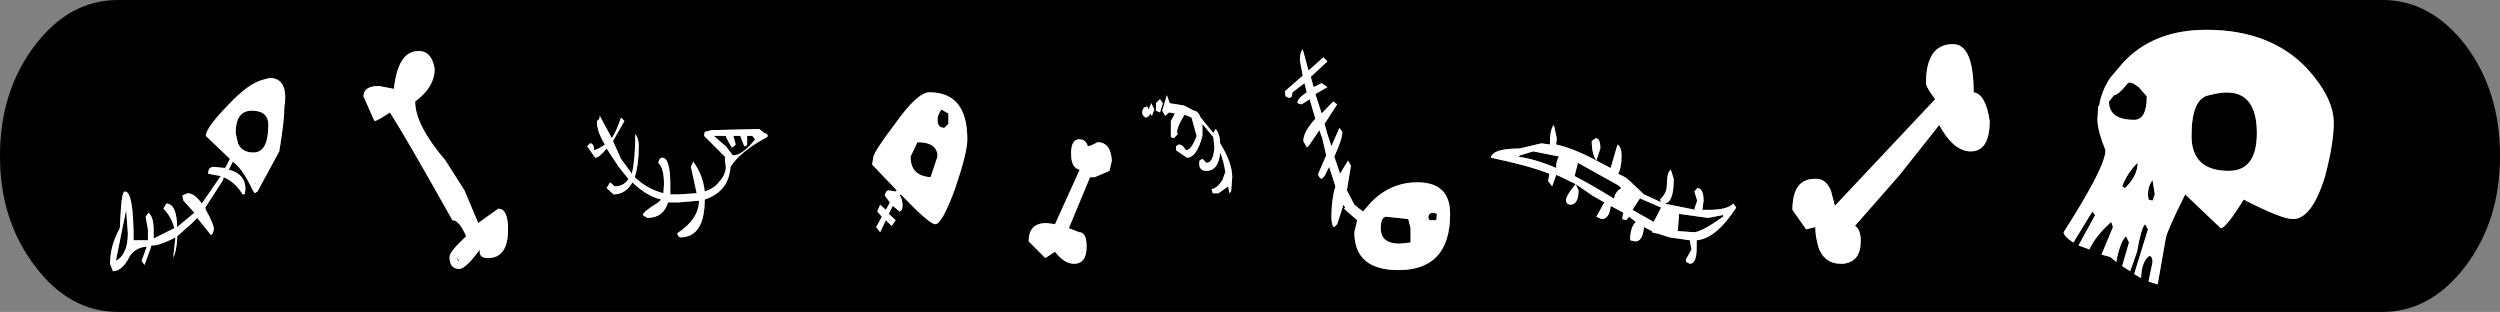
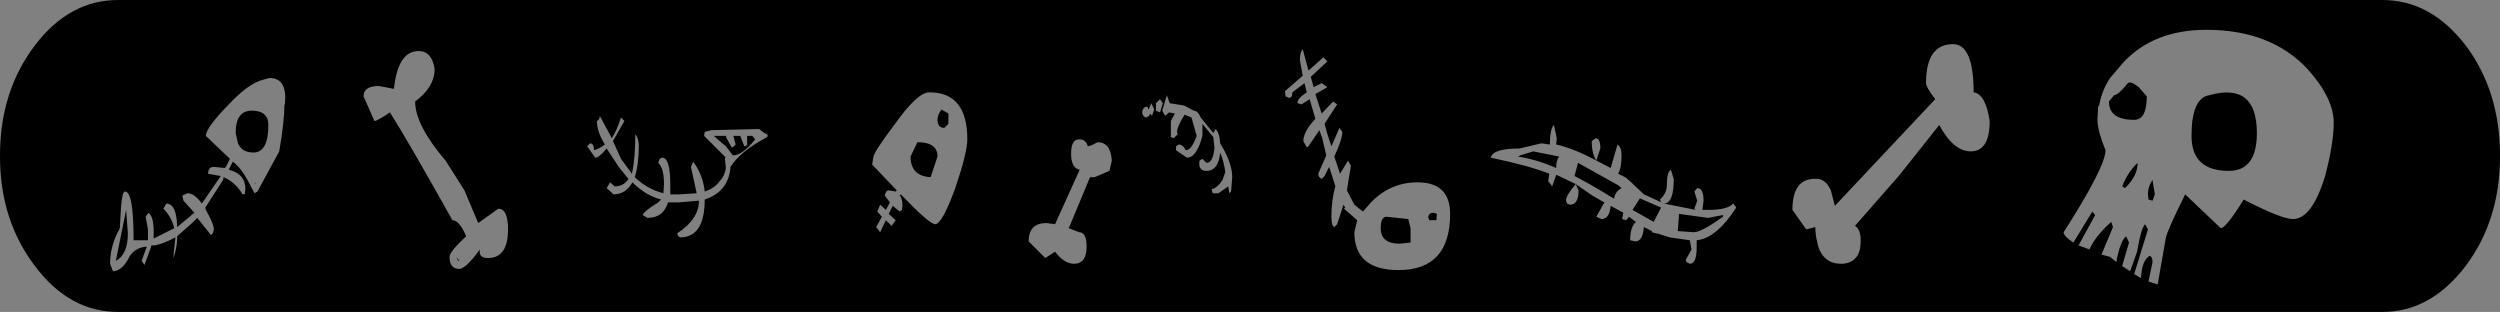
<svg xmlns="http://www.w3.org/2000/svg" height="27.2px" width="218.0px">
  <rect width="100%" height="100%" fill="#808080" stroke="none" />
  <g transform="matrix(1.0, 0.0, 0.0, 1.0, 108.9, 13.8)">
    <path d="M59.05 -6.55 Q59.05 -6.2 59.85 -5.15 L51.1 4.15 50.75 2.8 Q50.35 1.9 49.65 1.8 L49.4 1.8 49.2 1.8 Q47.4 1.9 47.4 4.5 L47.65 4.85 48.6 6.2 49.4 6.0 Q49.4 6.7 49.55 7.25 L49.65 7.7 Q50.15 9.2 51.65 9.2 L51.8 9.2 Q53.35 9.05 53.35 7.25 L53.35 6.9 Q53.25 6.1 52.85 5.9 L56.75 1.45 60.2 -2.9 Q61.45 -0.6 62.95 -0.6 64.6 -0.6 64.6 -3.25 64.25 -5.6 63.2 -5.75 63.2 -9.95 61.4 -9.95 59.05 -9.95 59.05 -6.55 M60.1 -3.55 L60.2 -3.7 60.1 -3.55 M82.2 -1.95 Q82.2 -5.25 83.75 -5.5 87.9 -6.65 87.9 -2.2 87.9 1.1 85.45 1.1 82.2 1.1 82.2 -1.95 M78.4 3.15 Q78.4 2.45 78.8 1.9 L79.0 3.15 78.8 3.7 78.45 3.6 78.4 3.15 M76.4 2.6 L76.15 2.45 Q76.65 1.2 77.5 0.4 77.5 1.55 76.4 2.6 M75.45 -5.5 Q75.8 -5.5 76.65 -6.55 76.9 -6.75 77.6 -6.2 L78.3 -5.4 Q78.3 -3.35 77.2 -3.35 75.0 -3.35 75.0 -4.95 L75.45 -5.5 M76.25 -8.35 L75.1 -7.0 Q74.35 -5.85 74.15 -4.6 L74.05 -4.5 74.05 -4.35 74.0 -3.45 74.0 -3.25 Q74.05 -2.3 74.7 -0.7 74.7 0.75 71.05 6.45 71.05 6.8 71.9 7.35 L73.55 4.65 73.8 4.95 72.35 7.6 73.3 7.95 Q73.8 6.8 75.2 5.55 L75.35 6.0 74.35 8.4 75.1 8.6 75.65 9.05 75.7 8.7 Q76.05 7.15 76.5 6.8 L76.75 7.35 76.15 9.4 76.85 9.85 77.45 8.15 Q77.8 6.1 78.15 5.75 L78.4 6.2 77.2 10.1 77.8 10.45 Q77.85 8.95 78.55 8.5 78.8 8.6 78.8 9.05 L78.45 10.75 79.25 11.0 79.95 7.0 Q80.05 6.35 81.65 3.15 L84.75 6.1 Q85.2 6.1 86.75 3.6 90.05 5.3 91.05 5.3 92.7 5.3 93.85 1.55 94.6 -1.3 94.6 -3.1 94.6 -5.25 92.3 -7.8 89.1 -11.2 83.5 -11.2 78.9 -11.2 76.25 -8.35 M109.1 -0.15 Q109.1 5.4 106.1 9.4 103.05 13.4 98.85 13.4 L-98.6 13.4 Q-102.85 13.4 -105.85 9.4 -108.9 5.4 -108.9 -0.15 L-108.9 -0.25 Q-108.9 -5.85 -105.85 -9.85 -102.85 -13.8 -98.6 -13.8 L98.85 -13.8 Q103.05 -13.8 106.1 -9.85 109.1 -5.85 109.1 -0.25 L109.1 -0.15 M-85.4 -7.0 L-85.95 -6.85 Q-87.2 -6.55 -88.95 -4.7 -90.95 -2.65 -90.95 -1.95 L-88.85 0.05 -89.2 0.75 -89.3 0.85 -90.25 0.75 Q-90.75 0.75 -90.75 1.35 L-89.65 1.55 -91.3 3.95 Q-91.95 3.05 -92.55 3.05 L-93.0 3.25 -92.9 3.7 -91.95 4.75 -93.45 6.0 Q-93.5 3.95 -94.4 3.95 L-94.65 4.4 Q-93.95 5.1 -93.7 6.1 L-95.5 7.0 -95.5 6.35 Q-95.5 5.1 -95.95 4.75 L-96.2 5.1 -96.0 6.2 -96.0 6.9 -96.0 7.15 -97.25 7.15 Q-97.25 2.9 -98.0 2.9 -98.25 2.9 -98.35 4.3 L-98.45 6.1 Q-99.3 7.6 -99.3 9.2 L-99.05 9.85 Q-98.35 9.85 -97.75 8.85 -97.3 7.8 -96.1 7.7 L-96.55 8.95 -96.3 9.3 -95.75 7.8 -95.7 7.6 -95.4 7.6 Q-94.65 7.45 -93.6 6.9 L-93.8 8.7 Q-93.5 8.05 -93.45 7.0 L-93.45 6.8 -92.15 5.65 -91.7 5.2 -90.5 6.7 -90.35 6.55 -90.25 6.2 Q-90.25 5.75 -90.95 4.5 L-91.0 4.3 -89.45 1.9 -89.4 1.65 Q-88.35 2.1 -87.75 3.15 -87.5 3.15 -87.55 3.05 L-87.5 2.7 Q-87.5 1.35 -88.95 1.0 L-88.6 0.3 Q-87.8 0.85 -86.95 2.6 L-86.7 3.05 -86.45 2.9 -84.55 -0.6 Q-84.1 -3.25 -84.1 -4.6 L-84.05 -4.8 Q-83.85 -7.0 -85.4 -7.0 M-68.85 8.95 L-68.95 8.95 -69.1 8.6 -68.85 8.95 M-71.0 -7.8 Q-71.25 -9.35 -72.4 -9.35 -74.2 -9.35 -74.55 -6.05 L-75.85 -6.3 Q-77.2 -6.3 -77.2 -5.4 L-76.25 -3.25 Q-76.0 -3.25 -74.9 -4.0 -73.4 -1.65 -69.45 5.4 -68.85 5.4 -68.25 6.8 -69.7 8.15 -69.7 8.6 -69.7 9.65 -68.85 9.65 -68.3 9.65 -67.05 7.95 -67.2 8.7 -66.35 8.7 -64.6 8.7 -64.6 6.2 -64.6 4.4 -65.45 4.4 L-67.2 5.65 -68.4 2.8 -70.05 0.2 Q-72.7 -2.9 -72.7 -4.95 -71.0 -6.2 -71.0 -7.8 M-56.6 -3.7 Q-56.6 -3.35 -56.85 -3.25 -56.85 -2.3 -56.15 -1.2 -56.6 -0.85 -57.1 -0.7 -57.1 -1.3 -57.45 -1.3 L-57.7 -1.05 -57.0 -0.05 Q-56.65 -0.05 -56.0 -0.85 L-54.95 0.75 -54.1 1.8 Q-54.5 2.45 -55.3 2.45 L-55.7 2.1 -56.0 2.6 -55.4 3.15 Q-54.35 3.15 -53.75 2.1 -52.6 3.25 -51.25 3.6 L-51.5 3.85 Q-52.8 4.65 -52.85 4.95 -52.6 5.1 -52.45 5.2 -51.05 5.2 -50.65 3.85 L-49.75 3.85 -47.95 3.7 Q-47.95 5.3 -49.85 6.55 L-49.75 6.8 -49.6 6.9 Q-47.45 6.9 -47.45 3.6 -45.35 2.9 -45.2 0.75 -44.35 -0.6 -42.0 -1.85 -41.85 -2.1 -42.25 -2.2 L-42.7 -2.55 -46.85 -2.45 -47.45 -2.3 -47.5 -1.95 -45.6 -0.05 -45.7 -0.05 -45.6 0.85 Q-45.7 1.55 -46.15 2.0 -46.55 2.6 -47.45 2.9 -47.6 1.45 -48.45 0.3 L-48.65 0.75 -48.15 3.05 -49.7 3.15 -50.45 3.15 -50.45 2.35 Q-50.45 -0.05 -51.15 -0.05 -51.4 -0.05 -51.5 0.4 -51.0 0.85 -51.0 2.25 L-51.05 3.05 Q-52.45 2.7 -53.55 1.65 -53.2 0.55 -53.2 -1.05 -53.2 -1.75 -53.5 -2.1 -53.5 0.05 -53.8 1.35 L-54.75 0.05 -55.45 -1.5 -54.45 -3.25 -54.75 -3.55 Q-55.1 -2.45 -55.55 -1.75 L-56.6 -3.7 M27.05 -0.15 Q26.8 0.2 26.8 0.75 L26.8 0.85 Q24.95 0.05 23.4 -0.15 23.6 -0.15 23.65 -0.25 L24.8 -0.6 27.05 -0.15 M16.4 4.85 L16.35 5.4 15.75 5.4 15.65 5.2 Q15.65 4.75 16.1 4.75 L16.4 4.85 M37.5 5.1 L37.5 4.85 40.05 5.2 41.35 4.95 41.35 5.1 Q39.45 6.45 38.8 6.45 L37.4 6.35 37.5 5.1 M35.3 5.55 L33.45 4.5 34.1 3.5 35.95 4.3 35.3 5.55 M32.2 2.35 L32.5 2.6 Q31.95 2.9 31.85 3.5 L31.8 3.5 Q29.95 2.35 28.4 1.55 L28.7 0.4 32.2 2.35 M37.05 1.8 L36.8 1.0 Q36.45 1.2 36.45 2.35 36.45 3.05 35.85 3.6 L35.95 3.85 36.2 3.95 34.45 3.15 Q32.9 1.65 32.8 1.65 L32.2 1.35 Q32.5 0.85 32.5 -0.25 32.5 -0.95 32.15 -1.2 L31.55 0.85 30.3 0.2 30.65 -0.85 Q30.65 -1.75 30.25 -1.75 L29.9 -1.5 Q29.9 -0.4 30.3 0.2 28.35 -0.85 26.8 -1.2 L26.85 -1.75 26.6 -2.9 Q26.25 -2.55 26.25 -1.2 L25.5 -1.3 23.6 -0.85 Q21.25 -0.85 21.1 -0.05 24.45 0.65 26.2 1.35 L26.1 2.0 26.45 2.45 26.8 1.45 27.05 1.55 28.5 2.25 Q27.65 3.25 27.65 3.7 L27.75 3.95 28.0 4.05 Q28.75 4.05 28.75 2.8 L28.5 2.25 29.95 3.25 31.0 3.85 30.3 5.1 30.75 5.3 Q31.45 5.3 31.55 4.15 L32.65 4.75 32.55 5.3 32.9 5.4 33.15 5.1 33.75 5.55 Q33.25 6.0 33.25 7.15 L33.7 7.25 Q34.35 7.25 34.45 6.0 L35.15 6.35 35.15 6.45 35.5 6.55 35.6 6.55 36.7 6.9 38.45 7.15 38.6 7.95 38.1 8.85 38.15 9.05 38.45 9.2 Q39.05 9.2 39.05 7.8 L39.05 7.15 Q40.75 7.0 42.5 4.3 L42.25 3.95 Q41.7 4.5 40.15 4.5 L39.55 4.5 39.65 3.7 Q39.65 2.6 39.1 2.6 L38.85 2.9 39.1 3.7 38.85 4.4 38.95 4.5 36.2 3.95 Q37.05 3.95 37.05 1.8 M-13.2 -1.4 Q-13.8 -1.05 -14.05 -1.05 -14.2 -1.65 -14.8 -1.65 -15.5 -1.65 -15.5 -0.4 -15.5 0.85 -14.75 1.0 L-16.9 5.75 -17.65 5.65 Q-19.2 5.65 -19.2 7.25 L-17.75 8.7 -16.9 8.15 Q-16.1 9.2 -15.25 9.2 -14.15 9.2 -14.15 7.7 -14.15 6.45 -14.8 6.45 L-15.7 6.1 -13.85 1.65 -13.45 1.65 -12.15 1.1 -11.95 0.2 Q-12.05 -1.4 -13.2 -1.4 M-8.1 -4.8 L-8.1 -4.15 -7.75 -4.0 -7.5 -4.8 -7.75 -5.15 -8.1 -4.8 M-9.3 -3.9 L-9.2 -3.7 Q-9.05 -3.55 -8.95 -3.55 L-8.7 -3.7 -8.6 -3.9 -8.45 -3.7 -8.25 -4.25 -8.5 -4.8 -8.75 -4.25 -8.85 -4.5 Q-9.3 -4.5 -9.3 -3.9 M13.15 7.45 Q11.5 7.45 11.5 6.1 11.5 5.1 12.0 5.1 L13.9 5.3 14.1 6.1 14.1 7.35 13.15 7.45 M-2.9 -2.55 L-3.1 -2.2 -4.2 -3.55 Q-4.45 -4.15 -4.8 -4.15 L-5.65 -4.6 -6.9 -4.8 -7.15 -5.5 -7.55 -4.15 -7.3 -3.7 -6.95 -4.0 -6.45 -3.9 -6.8 -3.25 -6.8 -1.85 -6.55 -1.75 -6.2 -2.1 Q-6.45 -2.45 -5.6 -3.8 L-5.0 -3.55 -4.55 -1.95 Q-5.0 -0.7 -5.5 -0.7 -5.75 -1.2 -6.1 -1.2 L-6.35 -1.05 -6.35 -0.7 -5.4 -0.05 Q-4.55 -0.05 -4.05 -1.95 L-4.05 -3.0 -3.1 -1.85 -3.0 -0.95 Q-3.1 0.4 -3.7 0.4 L-4.05 0.05 -4.3 0.2 Q-4.45 1.1 -3.7 1.1 -2.65 1.1 -2.5 -0.5 -2.2 0.2 -2.05 1.2 L-2.3 1.9 Q-2.75 2.6 -3.25 2.7 L-3.15 3.05 -2.65 3.05 -1.8 2.45 -1.7 3.05 -1.55 2.9 -1.45 1.65 Q-1.45 0.4 -2.5 -1.3 -2.55 -2.2 -2.9 -2.55 M6.85 -8.45 L6.5 -8.8 5.2 -7.65 4.7 -9.5 Q4.45 -9.25 4.45 -8.55 L4.7 -7.2 3.15 -5.85 3.2 -5.4 3.55 -5.25 3.75 -5.4 3.8 -5.75 4.85 -6.55 5.05 -5.75 Q4.15 -5.15 4.25 -4.8 L4.6 -4.7 5.3 -5.15 5.8 -3.45 Q4.75 -2.3 4.75 -1.5 L5.05 -0.95 5.2 -1.05 6.15 -2.45 6.4 -1.75 6.75 -0.25 6.05 1.35 Q6.05 1.65 6.35 1.8 L6.6 1.55 7.0 0.75 7.55 2.45 Q7.2 3.6 7.2 5.1 7.2 5.9 7.45 6.0 L7.7 5.75 8.25 4.05 8.4 4.3 8.3 4.4 9.1 5.1 9.45 5.4 9.2 6.45 Q9.2 9.75 13.05 9.75 17.55 9.75 17.55 4.85 17.55 2.1 14.7 2.1 12.35 2.1 10.65 3.85 L9.95 4.65 9.2 4.05 8.55 2.8 8.9 0.65 8.65 0.2 7.95 1.35 7.45 -0.15 Q8.15 -1.65 8.15 -2.3 L7.9 -2.65 7.2 -1.05 6.85 -2.1 6.6 -3.0 7.7 -4.7 7.35 -4.95 6.35 -3.9 5.8 -5.6 6.85 -6.2 6.35 -6.55 5.65 -6.2 5.4 -7.1 6.85 -8.45 M-85.5 -2.9 Q-85.5 -0.5 -86.8 -0.5 -87.8 -0.5 -88.15 -1.3 L-88.35 -2.2 Q-88.35 -4.15 -86.95 -4.15 -85.5 -4.15 -85.5 -2.9 M-86.55 2.25 L-86.6 2.25 -86.7 2.1 -86.55 2.25 M-97.9 4.5 L-97.75 6.55 Q-97.75 8.4 -98.8 8.95 L-97.9 4.5 M-43.3 -1.95 L-43.05 -1.65 Q-44.15 -0.25 -45.0 -0.25 L-45.6 -1.05 -46.15 -1.5 -46.65 -1.95 -45.55 -1.95 -45.6 -1.85 -45.1 -0.95 Q-44.95 -0.95 -44.75 -1.2 L-44.95 -1.95 -44.35 -1.95 -44.0 -1.05 Q-43.8 -1.05 -43.75 -1.2 L-43.75 -1.85 -43.75 -1.95 -43.3 -1.95 M-29.5 -0.15 L-28.9 -1.4 Q-27.15 -1.4 -27.15 -0.15 L-27.75 1.65 Q-29.5 1.55 -29.5 -0.15 M-32.75 -0.05 L-32.85 0.55 -30.7 2.8 -30.8 2.9 -31.4 2.8 Q-31.65 2.8 -31.75 3.25 L-31.3 3.85 -31.65 4.5 -32.15 4.05 -32.4 4.65 -32.0 5.1 -32.5 6.0 -32.15 6.45 -31.65 5.4 -31.15 5.9 -30.8 5.4 -31.4 4.85 -31.05 4.15 -30.45 4.65 -30.25 4.5 -30.2 4.15 Q-30.2 3.5 -30.45 3.25 L-30.35 3.15 Q-27.85 5.75 -27.35 5.75 -26.75 5.75 -25.6 2.6 -24.55 -0.5 -24.55 -1.65 -24.55 -5.75 -27.85 -5.75 -28.9 -5.75 -30.85 -3.0 -32.75 -0.5 -32.75 -0.05 M-27.15 -3.35 Q-27.15 -3.8 -26.8 -4.25 L-26.2 -3.9 -26.2 -3.0 -26.55 -2.65 Q-27.15 -2.65 -27.15 -3.35" fill="#000000" fill-rule="evenodd" stroke="none" />
-     <path d="M76.25 -8.35 Q78.9 -11.2 83.5 -11.2 89.1 -11.2 92.3 -7.8 94.6 -5.25 94.6 -3.1 94.6 -1.3 93.85 1.55 92.7 5.3 91.05 5.3 90.05 5.3 86.75 3.6 85.2 6.1 84.75 6.1 L81.65 3.15 Q80.05 6.35 79.95 7.0 L79.25 11.0 78.45 10.75 78.8 9.05 Q78.8 8.6 78.55 8.5 77.85 8.95 77.8 10.45 L77.2 10.1 78.4 6.2 78.15 5.75 Q77.8 6.1 77.45 8.15 L76.85 9.85 76.15 9.4 76.75 7.35 76.5 6.8 Q76.05 7.15 75.7 8.7 L75.65 9.05 75.1 8.6 74.35 8.4 75.35 6.0 75.2 5.55 Q73.8 6.8 73.3 7.95 L72.35 7.6 73.8 4.95 73.55 4.65 71.9 7.35 Q71.05 6.8 71.05 6.45 74.7 0.75 74.7 -0.7 74.05 -2.3 74.0 -3.25 L74.0 -3.45 74.05 -4.35 74.05 -4.5 74.15 -4.6 Q74.35 -5.85 75.1 -7.0 L76.25 -8.35 M75.45 -5.5 L75.0 -4.95 Q75.0 -3.35 77.2 -3.35 78.3 -3.35 78.3 -5.4 L77.6 -6.2 Q76.9 -6.75 76.65 -6.55 75.8 -5.5 75.45 -5.5 M76.4 2.6 Q77.5 1.55 77.5 0.4 76.65 1.2 76.15 2.45 L76.4 2.6 M78.4 3.15 L78.45 3.6 78.8 3.7 79.0 3.15 78.8 1.9 Q78.4 2.45 78.4 3.15 M82.2 -1.95 Q82.2 1.1 85.45 1.1 87.9 1.1 87.9 -2.2 87.9 -6.65 83.75 -5.5 82.2 -5.25 82.2 -1.95 M60.1 -3.55 L60.2 -3.7 60.1 -3.55 M59.05 -6.55 Q59.05 -9.95 61.4 -9.95 63.2 -9.95 63.2 -5.75 64.25 -5.6 64.6 -3.25 64.6 -0.6 62.95 -0.6 61.45 -0.6 60.2 -2.9 L56.75 1.45 52.85 5.9 Q53.25 6.1 53.35 6.9 L53.35 7.25 Q53.35 9.05 51.8 9.2 L51.65 9.2 Q50.15 9.2 49.65 7.7 L49.55 7.25 Q49.4 6.7 49.4 6.0 L48.6 6.2 47.65 4.85 47.4 4.5 Q47.4 1.9 49.2 1.8 L49.4 1.8 49.65 1.8 Q50.35 1.9 50.75 2.8 L51.1 4.15 59.85 -5.15 Q59.05 -6.2 59.05 -6.55 M6.85 -8.45 L5.4 -7.1 5.65 -6.2 6.35 -6.55 6.85 -6.2 5.8 -5.6 6.35 -3.9 7.35 -4.95 7.7 -4.7 6.6 -3.0 6.85 -2.1 7.2 -1.05 7.9 -2.65 8.15 -2.3 Q8.15 -1.65 7.45 -0.15 L7.95 1.35 8.65 0.2 8.9 0.65 8.55 2.8 9.2 4.05 9.95 4.65 10.65 3.85 Q12.35 2.1 14.7 2.1 17.55 2.1 17.55 4.85 17.55 9.75 13.05 9.75 9.2 9.75 9.2 6.45 L9.45 5.4 9.1 5.1 8.3 4.4 8.4 4.3 8.25 4.05 7.7 5.75 7.45 6.0 Q7.2 5.9 7.2 5.1 7.2 3.6 7.55 2.45 L7.0 0.75 6.6 1.55 6.35 1.8 Q6.05 1.65 6.05 1.35 L6.75 -0.25 6.4 -1.75 6.15 -2.45 5.2 -1.05 5.05 -0.95 4.75 -1.5 Q4.75 -2.3 5.8 -3.45 L5.3 -5.15 4.6 -4.7 4.25 -4.8 Q4.15 -5.15 5.05 -5.75 L4.85 -6.55 3.8 -5.75 3.75 -5.4 3.55 -5.25 3.2 -5.4 3.15 -5.85 4.7 -7.2 4.45 -8.55 Q4.45 -9.25 4.7 -9.5 L5.2 -7.65 6.5 -8.8 6.85 -8.45 M-2.9 -2.55 Q-2.55 -2.2 -2.5 -1.3 -1.45 0.4 -1.45 1.65 L-1.55 2.9 -1.7 3.05 -1.8 2.45 -2.65 3.05 -3.15 3.05 -3.25 2.7 Q-2.75 2.6 -2.3 1.9 L-2.05 1.2 Q-2.2 0.2 -2.5 -0.5 -2.65 1.1 -3.7 1.1 -4.45 1.1 -4.3 0.2 L-4.05 0.05 -3.7 0.4 Q-3.1 0.4 -3.0 -0.95 L-3.1 -1.85 -4.05 -3.0 -4.05 -1.95 Q-4.55 -0.05 -5.4 -0.05 L-6.35 -0.7 -6.35 -1.05 -6.1 -1.2 Q-5.75 -1.2 -5.5 -0.7 -5.0 -0.7 -4.55 -1.95 L-5.0 -3.55 -5.6 -3.8 Q-6.45 -2.45 -6.2 -2.1 L-6.55 -1.75 -6.8 -1.85 -6.8 -3.25 -6.45 -3.9 -6.95 -4.0 -7.3 -3.7 -7.55 -4.15 -7.15 -5.5 -6.9 -4.8 -5.65 -4.6 -4.8 -4.15 Q-4.45 -4.15 -4.2 -3.55 L-3.1 -2.2 -2.9 -2.55 M13.15 7.45 L14.1 7.35 14.1 6.1 13.9 5.3 12.0 5.1 Q11.5 5.1 11.5 6.1 11.5 7.45 13.15 7.45 M-9.3 -3.9 Q-9.3 -4.5 -8.85 -4.5 L-8.75 -4.25 -8.5 -4.8 -8.25 -4.25 -8.45 -3.7 -8.6 -3.9 -8.7 -3.7 -8.95 -3.55 Q-9.05 -3.55 -9.2 -3.7 L-9.3 -3.9 M-8.1 -4.8 L-7.75 -5.15 -7.5 -4.8 -7.75 -4.0 -8.1 -4.15 -8.1 -4.8 M-13.2 -1.4 Q-12.05 -1.4 -11.95 0.2 L-12.15 1.1 -13.45 1.65 -13.85 1.65 -15.7 6.1 -14.8 6.45 Q-14.15 6.45 -14.15 7.7 -14.15 9.2 -15.25 9.2 -16.1 9.2 -16.9 8.15 L-17.75 8.7 -19.2 7.25 Q-19.2 5.65 -17.65 5.65 L-16.9 5.75 -14.75 1.0 Q-15.5 0.85 -15.5 -0.4 -15.5 -1.65 -14.8 -1.65 -14.2 -1.65 -14.05 -1.05 -13.8 -1.05 -13.2 -1.4 M37.05 1.8 Q37.05 3.95 36.2 3.95 L38.95 4.5 38.85 4.4 39.1 3.7 38.85 2.9 39.1 2.6 Q39.65 2.6 39.65 3.7 L39.55 4.5 40.15 4.5 Q41.7 4.5 42.25 3.95 L42.5 4.3 Q40.75 7.0 39.05 7.15 L39.05 7.8 Q39.05 9.2 38.45 9.2 L38.15 9.05 38.1 8.85 38.6 7.95 38.45 7.15 36.7 6.9 35.6 6.55 35.5 6.55 35.15 6.45 35.15 6.35 34.45 6.0 Q34.35 7.25 33.7 7.25 L33.25 7.15 Q33.25 6.0 33.75 5.55 L33.15 5.1 32.9 5.4 32.55 5.3 32.65 4.75 31.55 4.15 Q31.45 5.3 30.75 5.3 L30.3 5.1 31.0 3.85 29.95 3.25 28.5 2.25 28.75 2.8 Q28.75 4.05 28.0 4.05 L27.75 3.95 27.65 3.7 Q27.65 3.25 28.5 2.25 L27.05 1.55 26.8 1.45 26.45 2.45 26.1 2.0 26.2 1.35 Q24.45 0.65 21.1 -0.05 21.25 -0.85 23.6 -0.85 L25.5 -1.3 26.25 -1.2 Q26.25 -2.55 26.6 -2.9 L26.85 -1.75 26.8 -1.2 Q28.35 -0.85 30.3 0.2 29.9 -0.4 29.9 -1.5 L30.25 -1.75 Q30.65 -1.75 30.65 -0.85 L30.3 0.2 31.55 0.85 32.15 -1.2 Q32.5 -0.95 32.5 -0.25 32.5 0.85 32.2 1.35 L32.8 1.65 Q32.9 1.65 34.45 3.15 L36.2 3.95 35.95 3.85 35.85 3.6 Q36.45 3.05 36.45 2.35 36.45 1.2 36.8 1.0 L37.05 1.8 M32.2 2.35 L28.7 0.4 28.4 1.55 Q29.95 2.35 31.8 3.5 L31.85 3.5 Q31.95 2.9 32.5 2.6 L32.2 2.35 M35.3 5.55 L35.95 4.3 34.1 3.5 33.45 4.5 35.3 5.55 M37.5 5.1 L37.4 6.35 38.8 6.45 Q39.45 6.45 41.35 5.1 L41.35 4.95 40.05 5.2 37.5 4.85 37.5 5.1 M16.4 4.85 L16.1 4.75 Q15.65 4.75 15.65 5.2 L15.75 5.4 16.35 5.4 16.4 4.85 M27.05 -0.15 L24.8 -0.6 23.65 -0.25 Q23.6 -0.15 23.4 -0.15 24.95 0.05 26.8 0.85 L26.8 0.75 Q26.8 0.2 27.05 -0.15 M-56.6 -3.7 L-55.55 -1.75 Q-55.1 -2.45 -54.75 -3.55 L-54.45 -3.25 -55.45 -1.5 -54.75 0.05 -53.8 1.35 Q-53.5 0.05 -53.5 -2.1 -53.2 -1.75 -53.2 -1.05 -53.2 0.55 -53.55 1.65 -52.45 2.7 -51.05 3.05 L-51.0 2.25 Q-51.0 0.85 -51.5 0.4 -51.4 -0.05 -51.15 -0.05 -50.45 -0.05 -50.45 2.35 L-50.45 3.15 -49.7 3.15 -48.15 3.05 -48.65 0.75 -48.45 0.3 Q-47.6 1.45 -47.45 2.9 -46.55 2.6 -46.15 2.0 -45.7 1.55 -45.6 0.85 L-45.7 -0.05 -45.6 -0.05 -47.5 -1.95 -47.45 -2.3 -46.85 -2.45 -42.7 -2.55 -42.25 -2.2 Q-41.85 -2.1 -42.0 -1.85 -44.35 -0.6 -45.2 0.75 -45.35 2.9 -47.45 3.6 -47.45 6.9 -49.6 6.9 L-49.75 6.8 -49.85 6.55 Q-47.95 5.3 -47.95 3.7 L-49.75 3.85 -50.65 3.85 Q-51.05 5.2 -52.45 5.2 -52.6 5.1 -52.85 4.95 -52.8 4.65 -51.5 3.85 L-51.25 3.6 Q-52.6 3.25 -53.75 2.1 -54.35 3.15 -55.4 3.15 L-56.0 2.6 -55.7 2.1 -55.3 2.45 Q-54.5 2.45 -54.1 1.8 L-54.95 0.75 -56.0 -0.85 Q-56.65 -0.05 -57.0 -0.05 L-57.7 -1.05 -57.45 -1.3 Q-57.1 -1.3 -57.1 -0.7 -56.6 -0.85 -56.15 -1.2 -56.85 -2.3 -56.85 -3.25 -56.6 -3.35 -56.6 -3.7 M-71.0 -7.8 Q-71.0 -6.2 -72.7 -4.95 -72.7 -2.9 -70.05 0.2 L-68.4 2.8 -67.2 5.65 -65.45 4.4 Q-64.6 4.4 -64.6 6.2 -64.6 8.7 -66.35 8.7 -67.2 8.7 -67.05 7.95 -68.3 9.65 -68.85 9.65 -69.7 9.65 -69.7 8.6 -69.7 8.15 -68.25 6.8 -68.85 5.4 -69.45 5.4 -73.4 -1.65 -74.9 -4.0 -76.0 -3.25 -76.25 -3.25 L-77.2 -5.4 Q-77.2 -6.3 -75.85 -6.3 L-74.55 -6.05 Q-74.2 -9.35 -72.4 -9.35 -71.25 -9.35 -71.0 -7.8 M-68.85 8.95 L-69.1 8.6 -68.95 8.95 -68.85 8.95 M-85.4 -7.0 Q-83.85 -7.0 -84.05 -4.8 L-84.1 -4.6 Q-84.1 -3.25 -84.55 -0.6 L-86.45 2.9 -86.7 3.05 -86.95 2.6 Q-87.8 0.85 -88.6 0.3 L-88.95 1.0 Q-87.5 1.35 -87.5 2.7 L-87.55 3.05 Q-87.5 3.15 -87.75 3.15 -88.35 2.1 -89.4 1.65 L-89.45 1.9 -91.0 4.3 -90.95 4.5 Q-90.25 5.75 -90.25 6.2 L-90.35 6.55 -90.5 6.7 -91.7 5.2 -92.15 5.65 -93.45 6.8 -93.45 7.0 Q-93.5 8.05 -93.8 8.7 L-93.6 6.9 Q-94.65 7.45 -95.4 7.6 L-95.7 7.6 -95.75 7.8 -96.3 9.3 -96.55 8.95 -96.1 7.7 Q-97.3 7.8 -97.75 8.85 -98.35 9.85 -99.05 9.85 L-99.3 9.2 Q-99.3 7.6 -98.45 6.1 L-98.35 4.3 Q-98.25 2.9 -98.0 2.9 -97.25 2.9 -97.25 7.15 L-96.0 7.15 -96.0 6.9 -96.0 6.2 -96.2 5.1 -95.95 4.75 Q-95.5 5.1 -95.5 6.35 L-95.5 7.0 -93.7 6.1 Q-93.95 5.1 -94.65 4.4 L-94.4 3.95 Q-93.5 3.95 -93.45 6.0 L-91.95 4.75 -92.9 3.7 -93.0 3.25 -92.55 3.05 Q-91.95 3.05 -91.3 3.95 L-89.65 1.55 -90.75 1.35 Q-90.75 0.75 -90.25 0.75 L-89.3 0.85 -89.2 0.75 -88.85 0.05 -90.95 -1.95 Q-90.95 -2.65 -88.95 -4.7 -87.2 -6.55 -85.95 -6.85 L-85.4 -7.0 M-86.55 2.25 L-86.7 2.1 -86.6 2.25 -86.55 2.25 M-85.5 -2.9 Q-85.5 -4.15 -86.95 -4.15 -88.35 -4.15 -88.35 -2.2 L-88.15 -1.3 Q-87.8 -0.5 -86.8 -0.5 -85.5 -0.5 -85.5 -2.9 M-27.15 -3.35 Q-27.15 -2.65 -26.55 -2.65 L-26.2 -3.0 -26.2 -3.9 -26.8 -4.25 Q-27.15 -3.8 -27.15 -3.35 M-32.75 -0.05 Q-32.75 -0.5 -30.85 -3.0 -28.9 -5.75 -27.85 -5.75 -24.55 -5.75 -24.55 -1.65 -24.55 -0.5 -25.6 2.6 -26.75 5.75 -27.35 5.75 -27.85 5.75 -30.35 3.15 L-30.45 3.25 Q-30.2 3.5 -30.2 4.15 L-30.25 4.5 -30.45 4.65 -31.05 4.15 -31.4 4.85 -30.8 5.4 -31.15 5.9 -31.65 5.4 -32.15 6.45 -32.5 6.0 -32.0 5.1 -32.4 4.65 -32.15 4.05 -31.65 4.5 -31.3 3.85 -31.75 3.25 Q-31.65 2.8 -31.4 2.8 L-30.8 2.9 -30.7 2.8 -32.85 0.55 -32.75 -0.05 M-29.5 -0.15 Q-29.5 1.55 -27.75 1.65 L-27.15 -0.15 Q-27.15 -1.4 -28.9 -1.4 L-29.5 -0.15 M-43.3 -1.95 L-43.75 -1.95 -43.75 -1.85 -43.75 -1.2 Q-43.8 -1.05 -44.0 -1.05 L-44.35 -1.95 -44.95 -1.95 -44.75 -1.2 Q-44.95 -0.95 -45.1 -0.95 L-45.6 -1.85 -45.55 -1.95 -46.65 -1.95 -46.15 -1.5 -45.6 -1.05 -45.0 -0.25 Q-44.15 -0.25 -43.05 -1.65 L-43.3 -1.95 M-97.9 4.5 L-98.8 8.95 Q-97.75 8.4 -97.75 6.55 L-97.9 4.5" fill="#ffffff" fill-rule="evenodd" stroke="none" />
  </g>
</svg>